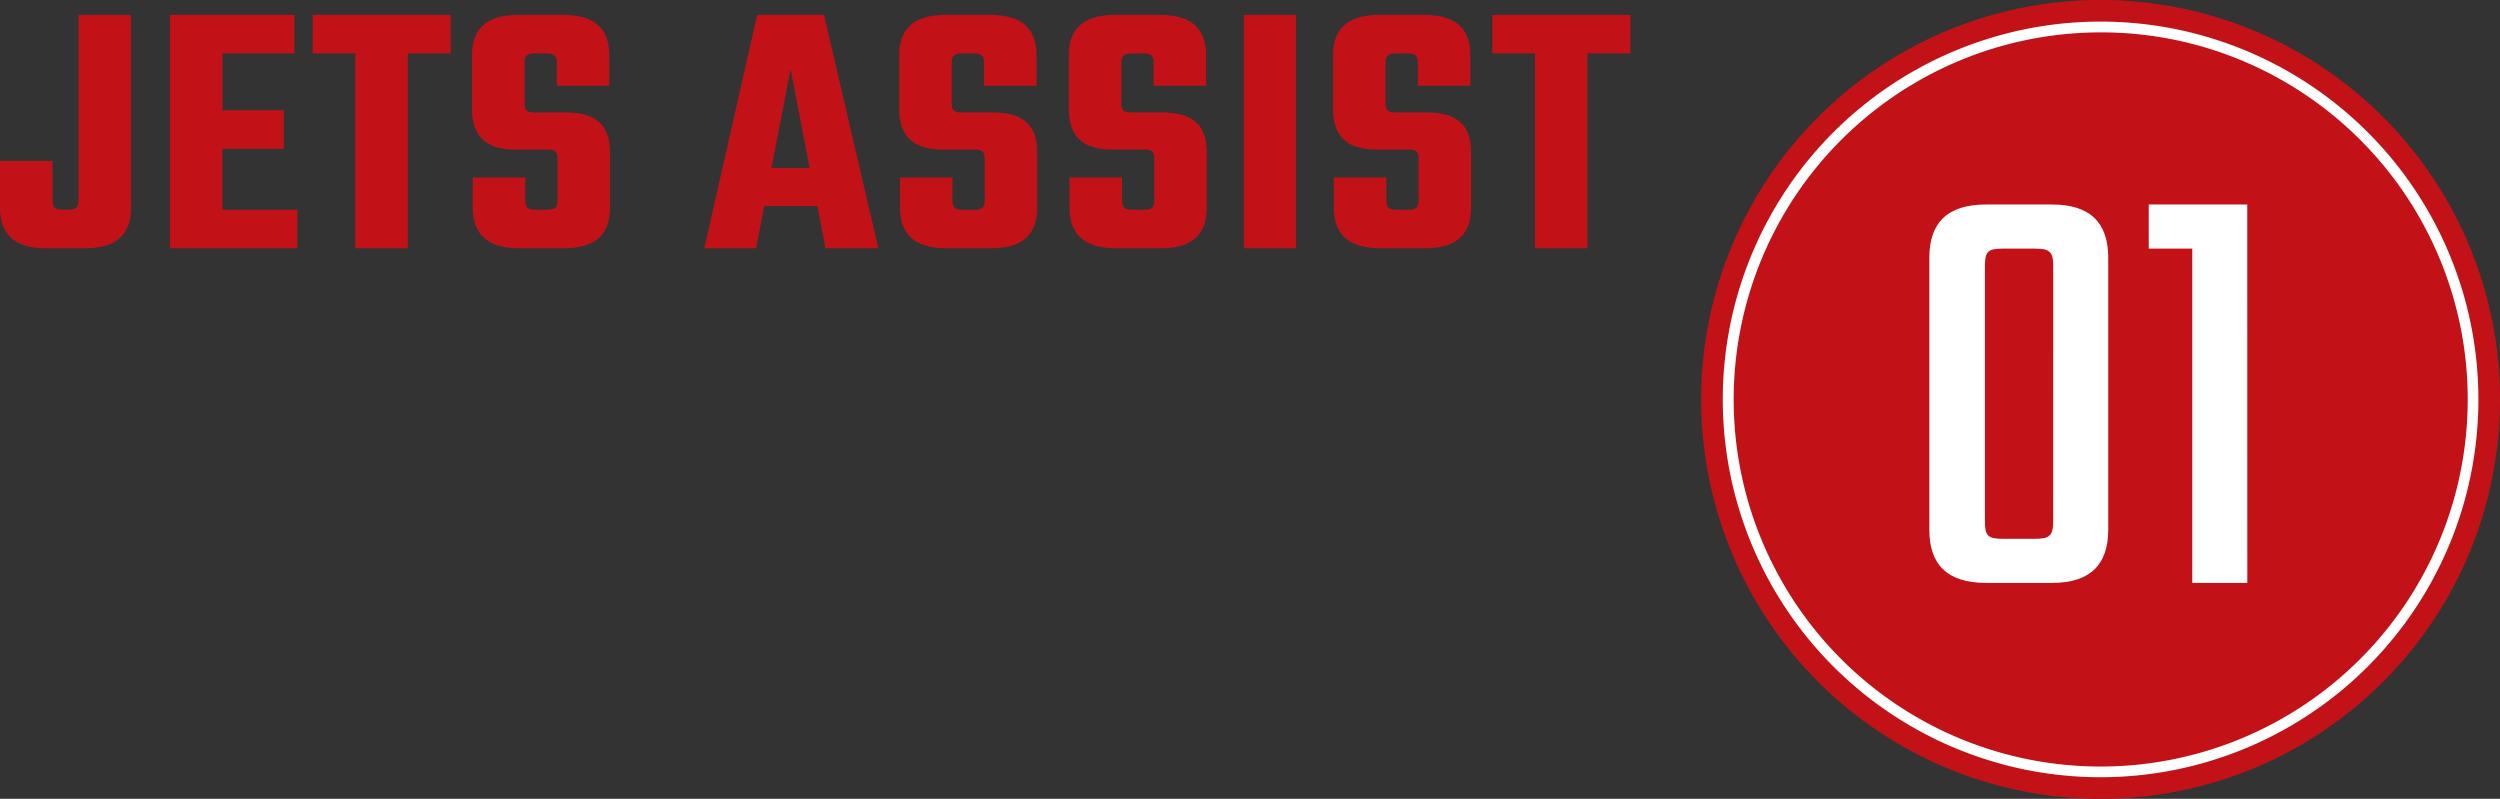
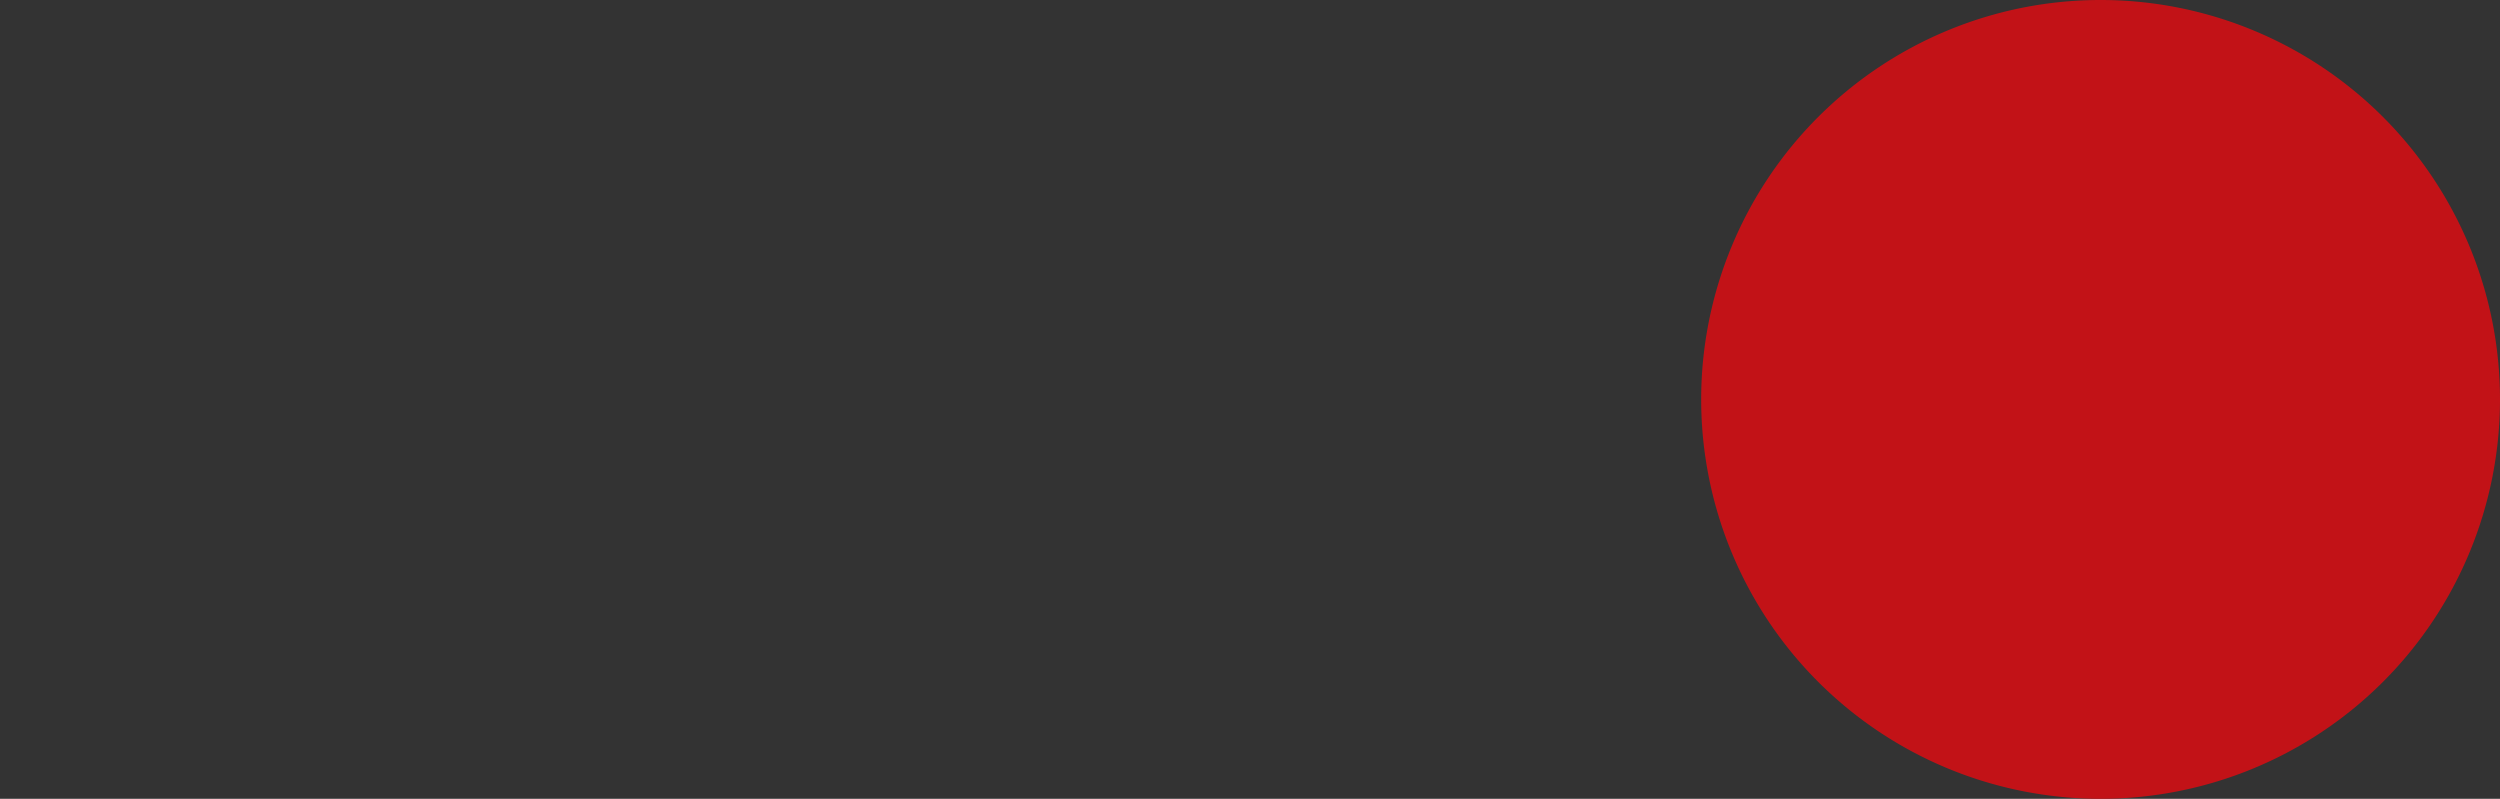
<svg xmlns="http://www.w3.org/2000/svg" width="231.592" height="74" viewBox="0 0 231.592 74">
  <rect x="0" y="0" width="231.592" height="74" fill="#333333" stroke="none" />
  <g id="グループ_13224" data-name="グループ 13224" transform="translate(1961.592 17600)">
    <path id="パス_34127" data-name="パス 34127" d="M37,0A37,37,0,1,1,0,37,37,37,0,0,1,37,0Z" transform="translate(-1804 -17600)" fill="#c21217" />
-     <path id="パス_34128" data-name="パス 34128" d="M1.708-30.128c0-3.192-1.624-4.928-5.208-4.928H-9.6c-3.64,0-5.264,1.736-5.264,4.928v25.2C-14.868-1.736-13.244,0-9.6,0h6.1C.084,0,1.708-1.736,1.708-4.928Zm-5.1,24.416c0,1.344-.336,1.624-1.68,1.624H-8.092c-1.344,0-1.624-.28-1.624-1.624V-29.344c0-1.344.28-1.624,1.624-1.624h3.024c1.344,0,1.68.28,1.68,1.624ZM14.588-35.056H5.46v4.088H9.492V0h5.1Z" transform="translate(-1768 -17546)" fill="#fff" />
-     <path id="楕円形_409" data-name="楕円形 409" d="M35,1A34.009,34.009,0,0,0,21.766,66.329,34.009,34.009,0,0,0,48.234,3.671,33.786,33.786,0,0,0,35,1m0-1A35,35,0,1,1,0,35,35,35,0,0,1,35,0Z" transform="translate(-1802 -17598)" fill="#fff" />
-     <path id="パス_34129" data-name="パス 34129" d="M.408-8.092v4.318C.408-1.428,1.6,0,4.692,0h3.57c3.094,0,4.284-1.428,4.284-3.774v-17.85H7.684v17.2c0,.612-.238.85-.918.85H6.188c-.68,0-.918-.238-.918-.85V-8.092Zm20.6,4.522V-9.214H26.69v-3.57H21.012v-5.27h6.664v-3.57H16.15V0h11.8V-3.57ZM42.16-21.624H29.376v3.57H33.32V0h4.862V-18.054H42.16Zm9.894,17.2c0,.612-.238.85-.918.85H49.98c-.68,0-.918-.238-.918-.85V-6.562H44.2v2.788C44.2-1.428,45.424,0,48.518,0h4.114c3.094,0,4.284-1.428,4.284-3.774v-5.1c0-2.312-1.054-3.706-4.08-3.706H49.912c-.68,0-.918-.2-.918-.816V-17.2c0-.612.238-.85.918-.85h1.156c.68,0,.918.238.918.85v2.142h4.862v-2.822c0-2.312-1.19-3.74-4.284-3.74H48.416c-3.094,0-4.284,1.428-4.284,3.74v4.93c0,2.312,1.02,3.808,4.012,3.808h2.992c.68,0,.918.2.918.816ZM71.876-7.446l1.768-9.146,1.768,9.146Zm5,7.446h4.9L76.738-21.624H70.55L65.654,0h4.794L71.2-3.91h4.93ZM91.63-4.42c0,.612-.238.85-.918.85H89.556c-.68,0-.918-.238-.918-.85V-6.562H83.776v2.788C83.776-1.428,85,0,88.094,0h4.114c3.094,0,4.284-1.428,4.284-3.774v-5.1c0-2.312-1.054-3.706-4.08-3.706H89.488c-.68,0-.918-.2-.918-.816V-17.2c0-.612.238-.85.918-.85h1.156c.68,0,.918.238.918.85v2.142h4.862v-2.822c0-2.312-1.19-3.74-4.284-3.74H87.992c-3.094,0-4.284,1.428-4.284,3.74v4.93c0,2.312,1.02,3.808,4.012,3.808h2.992c.68,0,.918.2.918.816Zm15.708,0c0,.612-.238.85-.918.85h-1.156c-.68,0-.918-.238-.918-.85V-6.562H99.484v2.788C99.484-1.428,100.708,0,103.8,0h4.114c3.094,0,4.284-1.428,4.284-3.774v-5.1c0-2.312-1.054-3.706-4.08-3.706H105.2c-.68,0-.918-.2-.918-.816V-17.2c0-.612.238-.85.918-.85h1.156c.68,0,.918.238.918.85v2.142h4.862v-2.822c0-2.312-1.19-3.74-4.284-3.74H103.7c-3.094,0-4.284,1.428-4.284,3.74v4.93c0,2.312,1.02,3.808,4.012,3.808h2.992c.68,0,.918.2.918.816Zm8.3-17.2V0h4.828V-21.624Zm16.184,17.2c0,.612-.238.85-.918.85h-1.156c-.68,0-.918-.238-.918-.85V-6.562h-4.862v2.788c0,2.346,1.224,3.774,4.318,3.774H132.4c3.094,0,4.284-1.428,4.284-3.774v-5.1c0-2.312-1.054-3.706-4.08-3.706h-2.924c-.68,0-.918-.2-.918-.816V-17.2c0-.612.238-.85.918-.85h1.156c.68,0,.918.238.918.85v2.142h4.862v-2.822c0-2.312-1.19-3.74-4.284-3.74H128.18c-3.094,0-4.284,1.428-4.284,3.74v4.93c0,2.312,1.02,3.808,4.012,3.808H130.9c.68,0,.918.2.918.816Zm19.618-17.2H138.652v3.57H142.6V0h4.862V-18.054h3.978Z" transform="translate(-1962 -17577)" fill="#c21217" />
  </g>
</svg>